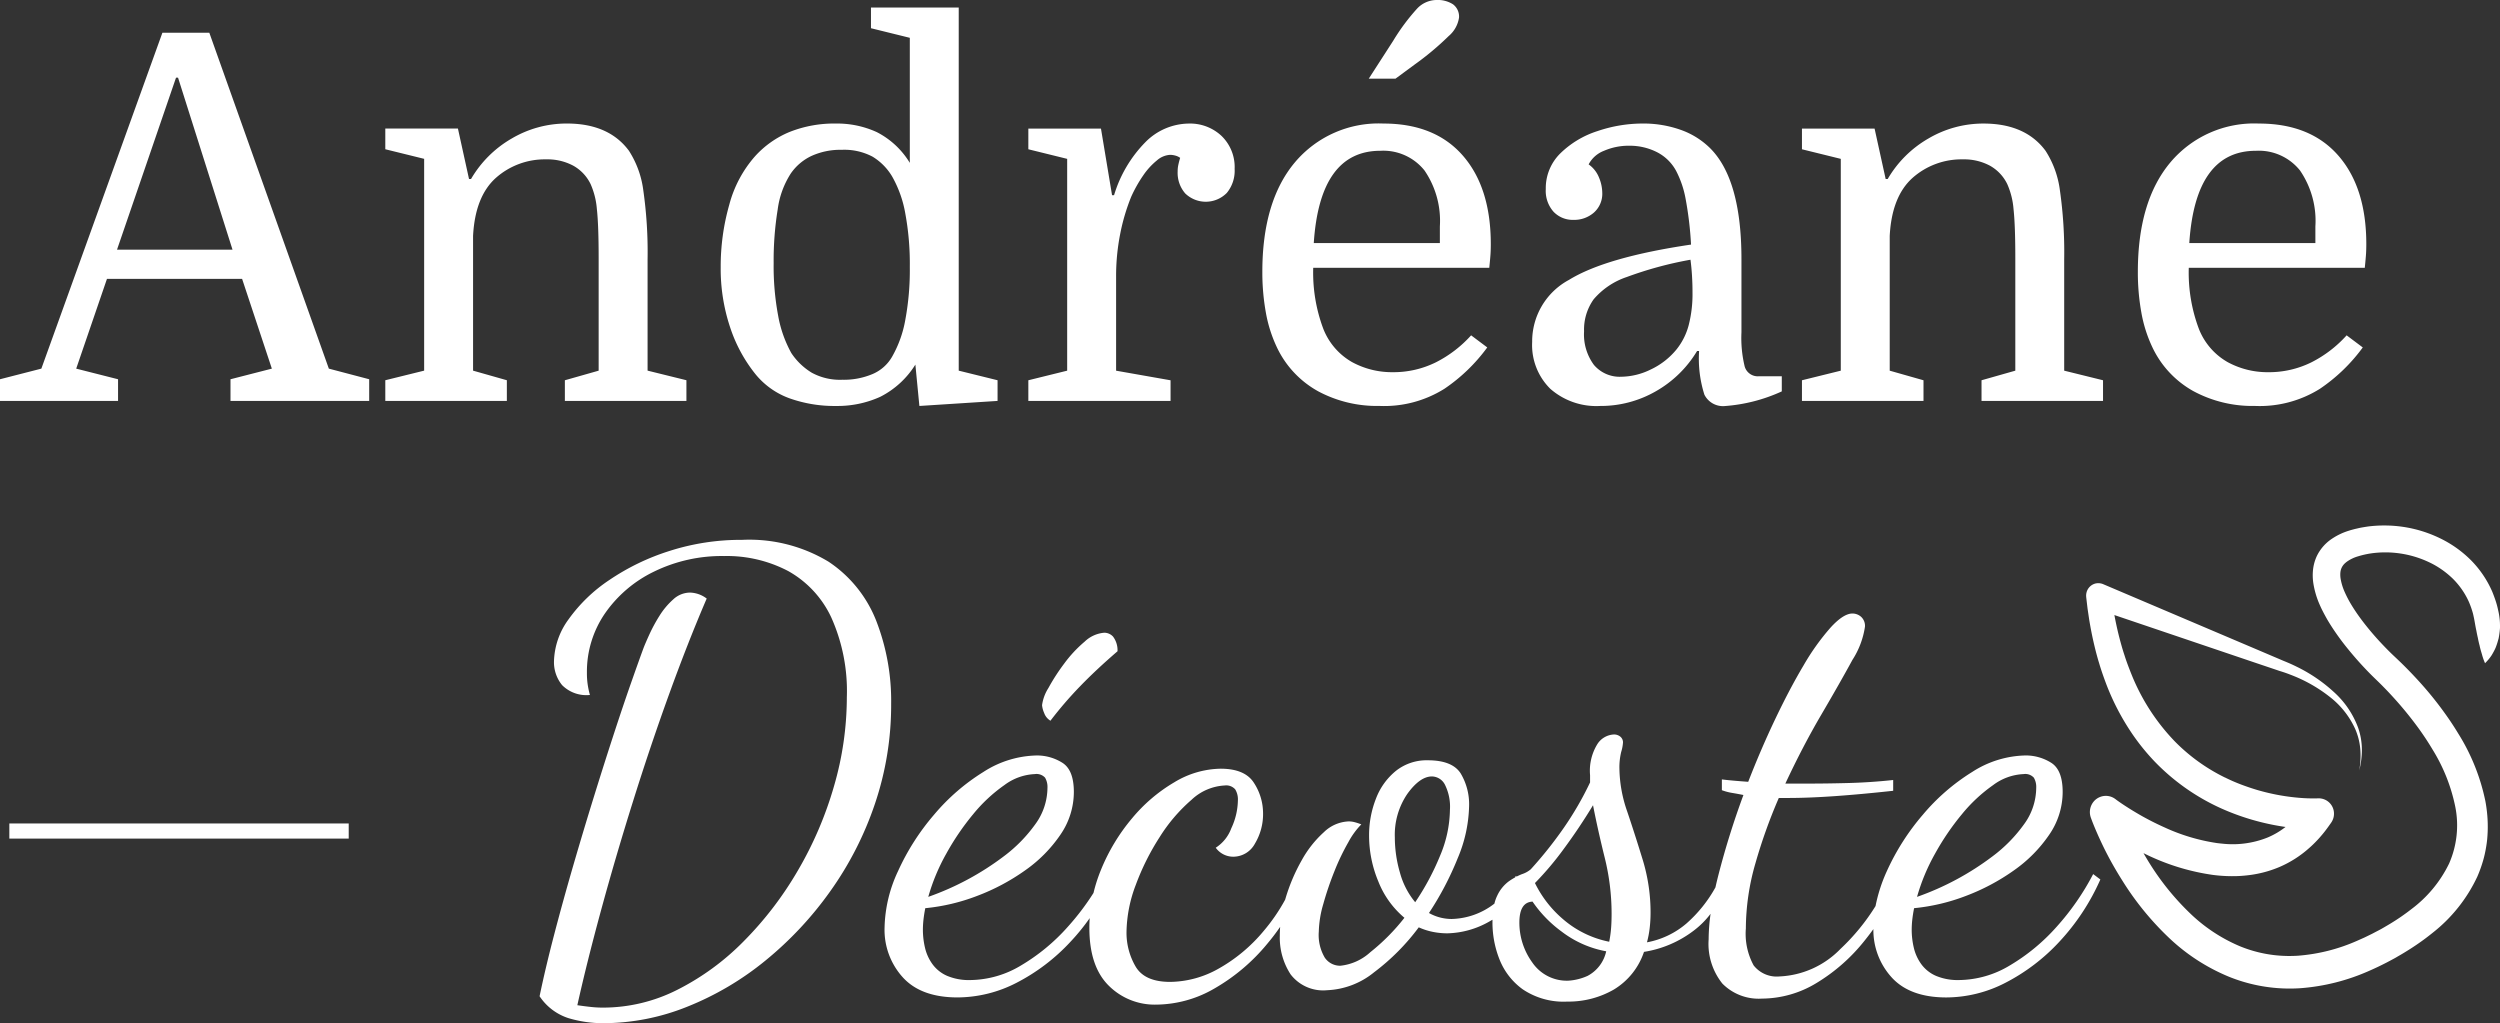
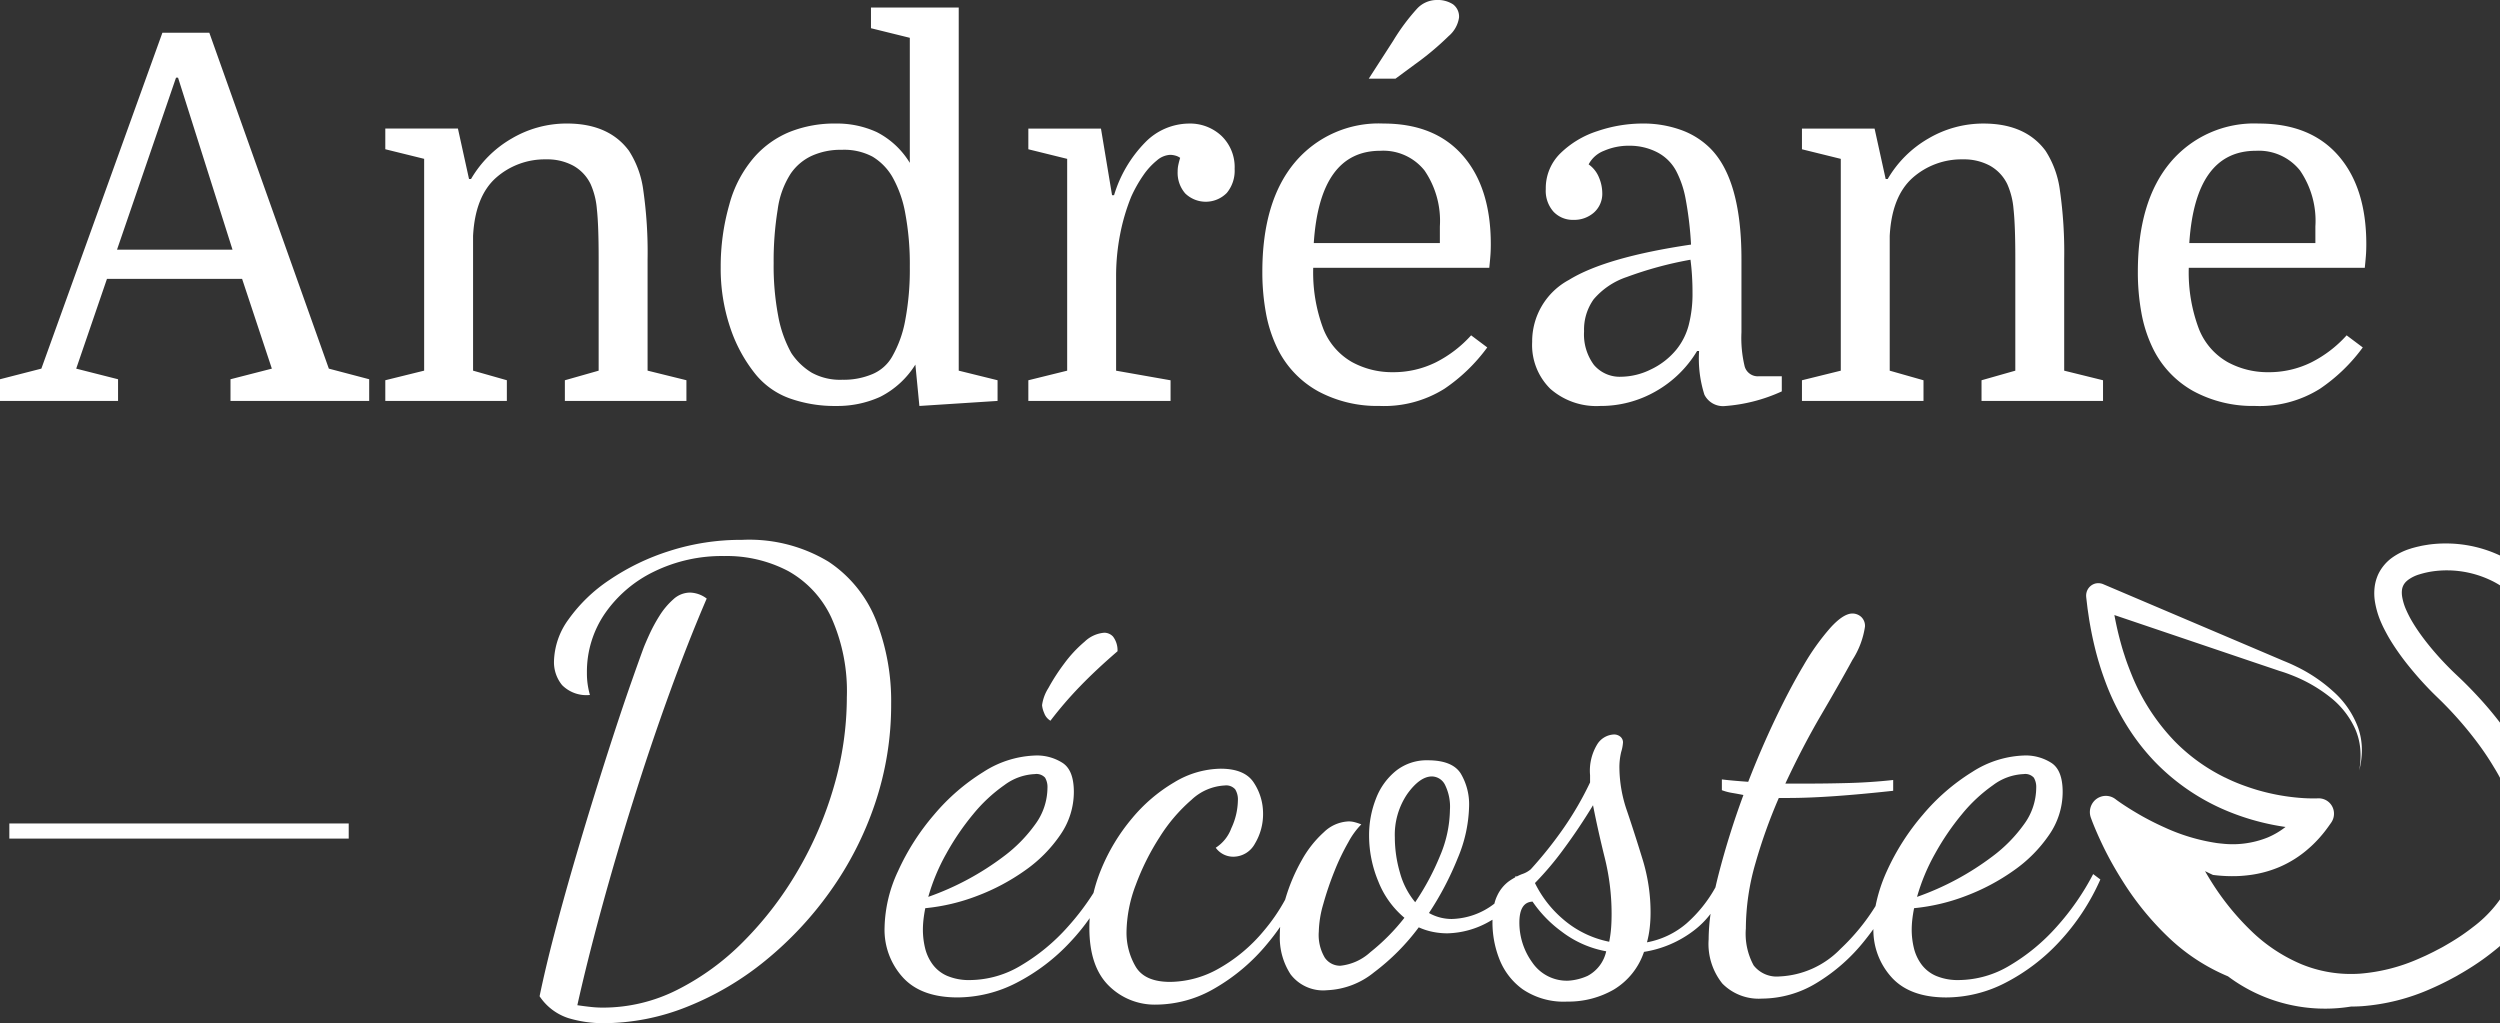
<svg xmlns="http://www.w3.org/2000/svg" width="259.002" height="106.003" viewBox="0 0 259.002 106.003">
  <rect x="0" y="0" width="259.002" height="106.003" fill="#333333" stroke="none" />
-   <path id="Color_Overlay" data-name="Color Overlay" d="M889.129,3806.036a5.684,5.684,0,0,1-2.979-2.265q.62-2.978,1.521-6.422t1.954-7.073q1.055-3.63,2.141-7.135t2.079-6.546q.993-3.04,1.8-5.335t1.241-3.475q.186-.5.621-1.458a16.492,16.492,0,0,1,1.055-1.955,7.716,7.716,0,0,1,1.427-1.706,2.577,2.577,0,0,1,1.737-.714,2.979,2.979,0,0,1,1.738.62q-1.924,4.468-3.879,9.865t-3.753,11.137q-1.8,5.739-3.288,11.2t-2.482,9.927q.868.125,1.458.186a11.4,11.4,0,0,0,1.21.062,17.051,17.051,0,0,0,7.663-1.831,26.2,26.2,0,0,0,6.887-5.025,36.186,36.186,0,0,0,5.615-7.322,38.156,38.156,0,0,0,3.753-8.749,33.088,33.088,0,0,0,1.334-9.213,18.651,18.651,0,0,0-1.613-8.283,10.652,10.652,0,0,0-4.468-4.808,13.679,13.679,0,0,0-6.639-1.552,16.008,16.008,0,0,0-7.259,1.614,13.1,13.1,0,0,0-5.087,4.343,10.652,10.652,0,0,0-1.862,6.143,8.016,8.016,0,0,0,.094,1.3,9,9,0,0,0,.217.993,3.538,3.538,0,0,1-2.885-1.024,3.743,3.743,0,0,1-.838-2.45,7.673,7.673,0,0,1,1.52-4.375,16.222,16.222,0,0,1,4.22-4.064,23.9,23.9,0,0,1,6.235-3.009,24.17,24.17,0,0,1,7.507-1.147,15.867,15.867,0,0,1,8.966,2.264,13.064,13.064,0,0,1,4.933,6.111,22.892,22.892,0,0,1,1.55,8.625,31.9,31.9,0,0,1-1.675,10.331,34.659,34.659,0,0,1-4.623,9.059,36.58,36.58,0,0,1-6.732,7.2,30.8,30.8,0,0,1-8.1,4.778,23.379,23.379,0,0,1-8.655,1.706A12.53,12.53,0,0,1,889.129,3806.036Zm55.965-3.382q-1.985-1.985-1.985-5.957,0-.511.033-1.017a21.652,21.652,0,0,1-1.987,2.444,20.235,20.235,0,0,1-5.584,4.25,13.421,13.421,0,0,1-6.112,1.52q-3.785,0-5.677-2.079a7.32,7.32,0,0,1-1.892-5.119,14.383,14.383,0,0,1,1.4-5.894,24.4,24.4,0,0,1,3.723-5.832,21.392,21.392,0,0,1,5.119-4.436,10.541,10.541,0,0,1,5.523-1.707,4.937,4.937,0,0,1,2.637.745q1.209.743,1.209,3.04a7.815,7.815,0,0,1-1.4,4.437,14.413,14.413,0,0,1-3.661,3.691,21.887,21.887,0,0,1-4.964,2.638,20.427,20.427,0,0,1-5.367,1.271q-.123.621-.186,1.179a9.642,9.642,0,0,0-.061,1.055,8.145,8.145,0,0,0,.217,1.862,4.716,4.716,0,0,0,.776,1.705,3.7,3.7,0,0,0,1.52,1.21,5.8,5.8,0,0,0,2.388.435,10.375,10.375,0,0,0,5.274-1.52,20.282,20.282,0,0,0,4.84-4,26.132,26.132,0,0,0,2.66-3.506,16.374,16.374,0,0,1,.783-2.418,19.942,19.942,0,0,1,3.2-5.3,16.654,16.654,0,0,1,4.4-3.753,9.508,9.508,0,0,1,4.778-1.4q2.545,0,3.474,1.489a5.769,5.769,0,0,1,.931,3.1,5.933,5.933,0,0,1-.838,3.164,2.556,2.556,0,0,1-2.265,1.365,2.233,2.233,0,0,1-1.8-.931,4.045,4.045,0,0,0,1.613-2.016,7.046,7.046,0,0,0,.683-2.885,2,2,0,0,0-.28-1.148,1.239,1.239,0,0,0-1.085-.4,5.419,5.419,0,0,0-3.444,1.488,17.092,17.092,0,0,0-3.288,3.847,25.292,25.292,0,0,0-2.482,4.964,14.2,14.2,0,0,0-.961,4.9,6.948,6.948,0,0,0,.93,3.537q.93,1.614,3.6,1.613a10.4,10.4,0,0,0,4.994-1.364,16.677,16.677,0,0,0,4.684-3.909,19.077,19.077,0,0,0,2.228-3.245q.033-.115.068-.23a18.771,18.771,0,0,1,1.645-3.847,11.192,11.192,0,0,1,2.3-2.916,3.9,3.9,0,0,1,2.575-1.117,2.479,2.479,0,0,1,.652.093,6.206,6.206,0,0,1,.651.217,7.9,7.9,0,0,0-1.335,1.83,23.322,23.322,0,0,0-1.458,3.041,32.45,32.45,0,0,0-1.147,3.381,10.952,10.952,0,0,0-.465,2.854,4.6,4.6,0,0,0,.62,2.7,1.919,1.919,0,0,0,1.614.838,5.43,5.43,0,0,0,3.1-1.4,21.351,21.351,0,0,0,3.537-3.568,9.389,9.389,0,0,1-2.7-3.753,12.327,12.327,0,0,1-.962-4.747,10.334,10.334,0,0,1,.714-3.846,6.79,6.79,0,0,1,2.079-2.885,5.116,5.116,0,0,1,3.288-1.086q2.544,0,3.412,1.365a6.241,6.241,0,0,1,.868,3.412,14.593,14.593,0,0,1-1.179,5.367,31.633,31.633,0,0,1-2.978,5.677,4.781,4.781,0,0,0,2.358.62,7.5,7.5,0,0,0,4.422-1.591,3.925,3.925,0,0,1,.294-.829,3.866,3.866,0,0,1,1.209-1.489q.328-.228.644-.4.036-.077.07-.154l.085.07a5.305,5.305,0,0,1,.567-.257,2.653,2.653,0,0,0,.9-.5,41.892,41.892,0,0,0,3.412-4.282,33.309,33.309,0,0,0,2.73-4.716v-.744a5.26,5.26,0,0,1,.776-3.258,2.156,2.156,0,0,1,1.644-.962,1.011,1.011,0,0,1,.744.249.772.772,0,0,1,.248.559,4.3,4.3,0,0,1-.186.992,6.742,6.742,0,0,0-.186,1.737,13.953,13.953,0,0,0,.806,4.437q.807,2.389,1.614,5.026a18.663,18.663,0,0,1,.806,5.491,13.269,13.269,0,0,1-.093,1.582,10.1,10.1,0,0,1-.279,1.458,8.73,8.73,0,0,0,4.094-1.955,14.009,14.009,0,0,0,3-3.738q.147-.656.325-1.349a84.638,84.638,0,0,1,2.575-8.222q-.62-.123-1.179-.217a5.643,5.643,0,0,1-1.055-.28v-1.117q.5.063,1.179.124t1.551.124q1.3-3.35,2.791-6.484t2.947-5.584a24.149,24.149,0,0,1,2.792-3.909q1.334-1.458,2.265-1.458a1.356,1.356,0,0,1,.9.341,1.265,1.265,0,0,1,.4,1.024,8.691,8.691,0,0,1-1.3,3.443q-1.3,2.389-3.227,5.677t-3.722,7.135h2.3q2.046,0,4.311-.062t4.561-.31v1.117q-3.412.372-6.111.559t-4.809.186h-.93a54.759,54.759,0,0,0-2.42,6.763,24.554,24.554,0,0,0-.993,6.763,6.845,6.845,0,0,0,.806,3.817,3.034,3.034,0,0,0,2.668,1.147,9.368,9.368,0,0,0,6.329-2.854,21.913,21.913,0,0,0,3.633-4.439,16.283,16.283,0,0,1,1.175-3.627,24.407,24.407,0,0,1,3.723-5.832,21.394,21.394,0,0,1,5.119-4.436,10.538,10.538,0,0,1,5.522-1.707,4.938,4.938,0,0,1,2.638.745q1.209.743,1.209,3.04a7.815,7.815,0,0,1-1.4,4.437,14.429,14.429,0,0,1-3.661,3.691,21.9,21.9,0,0,1-4.964,2.638,20.428,20.428,0,0,1-5.367,1.271c-.083.414-.144.806-.186,1.179a9.668,9.668,0,0,0-.062,1.055,8.143,8.143,0,0,0,.218,1.862,4.714,4.714,0,0,0,.776,1.705,3.7,3.7,0,0,0,1.52,1.21,5.8,5.8,0,0,0,2.388.435,10.375,10.375,0,0,0,5.274-1.52,20.281,20.281,0,0,0,4.84-4,26.25,26.25,0,0,0,3.784-5.459l.745.559a23.162,23.162,0,0,1-4.25,6.452,20.237,20.237,0,0,1-5.584,4.25,13.422,13.422,0,0,1-6.112,1.52q-3.785,0-5.677-2.079a7.291,7.291,0,0,1-1.892-5q-.434.6-.9,1.18a18.7,18.7,0,0,1-4.994,4.405,10.953,10.953,0,0,1-5.646,1.614,5.286,5.286,0,0,1-4.1-1.551,6.564,6.564,0,0,1-1.427-4.591,19.636,19.636,0,0,1,.2-2.643,8.978,8.978,0,0,1-1.748,1.744,11.416,11.416,0,0,1-5.15,2.2,7.232,7.232,0,0,1-3.133,3.909,9.411,9.411,0,0,1-4.808,1.241,7.567,7.567,0,0,1-4.623-1.272,6.975,6.975,0,0,1-2.42-3.134,10.331,10.331,0,0,1-.714-3.722q0-.181,0-.354-.17.1-.346.2a9.164,9.164,0,0,1-4.312,1.21,7.519,7.519,0,0,1-1.551-.156,6.72,6.72,0,0,1-1.427-.465,22.884,22.884,0,0,1-4.623,4.653,8.238,8.238,0,0,1-4.87,1.862,4.241,4.241,0,0,1-3.785-1.644,6.958,6.958,0,0,1-1.117-4q0-.456.035-.919-.625.91-1.338,1.756a19.954,19.954,0,0,1-5.46,4.623,12.161,12.161,0,0,1-6.019,1.676A6.735,6.735,0,0,1,945.094,3802.654Zm42.563-6.514a7.014,7.014,0,0,0,1.334,4.126,4.33,4.33,0,0,0,3.754,1.893,5.71,5.71,0,0,0,1.985-.5,3.787,3.787,0,0,0,1.923-2.544,10.759,10.759,0,0,1-4.622-2.047,12.744,12.744,0,0,1-3.009-3.1Q987.657,3794.03,987.657,3796.139Zm4.622-7.663a31.857,31.857,0,0,1-3.008,3.567,11.623,11.623,0,0,0,2.885,3.723,10.42,10.42,0,0,0,4.808,2.358,12.178,12.178,0,0,0,.186-1.3q.062-.682.062-1.613a24.079,24.079,0,0,0-.714-5.8q-.714-2.885-1.21-5.429Q993.863,3786.335,992.279,3788.477Zm-16.224-5.677a7.525,7.525,0,0,0-1.3,4.529,13.069,13.069,0,0,0,.527,3.63,8.161,8.161,0,0,0,1.582,3.071,26.255,26.255,0,0,0,2.575-4.809,12.592,12.592,0,0,0,1.024-4.746,5.1,5.1,0,0,0-.527-2.638A1.547,1.547,0,0,0,978.6,3781Q977.358,3781,976.055,3782.8Zm60.68-.9a16.08,16.08,0,0,0-3.226,3.009,26.357,26.357,0,0,0-2.792,4.1,20.469,20.469,0,0,0-1.861,4.467,28.84,28.84,0,0,0,7.849-4.22,15.131,15.131,0,0,0,3.226-3.288,6.449,6.449,0,0,0,1.272-3.784,1.9,1.9,0,0,0-.247-1.056,1.2,1.2,0,0,0-1.056-.372A5.665,5.665,0,0,0,1036.735,3781.9Zm-102.437,0a16.1,16.1,0,0,0-3.226,3.009,26.426,26.426,0,0,0-2.792,4.1,20.475,20.475,0,0,0-1.861,4.467,28.838,28.838,0,0,0,7.849-4.22,15.133,15.133,0,0,0,3.226-3.288,6.451,6.451,0,0,0,1.273-3.784,1.9,1.9,0,0,0-.248-1.056,1.2,1.2,0,0,0-1.055-.372A5.666,5.666,0,0,0,934.3,3781.9Zm126.775,19.811a20.226,20.226,0,0,1-6.269-4.139,30.044,30.044,0,0,1-4.638-5.717q-.718-1.13-1.352-2.3-.233-.434-.456-.874-.312-.622-.6-1.256c-.061-.132-.121-.265-.181-.4-.175-.4-.338-.777-.5-1.188-.071-.179-.141-.366-.212-.562a1.7,1.7,0,0,1,.5-1.882,1.655,1.655,0,0,1,.478-.276,1.633,1.633,0,0,1,1.542.214l.033.024.131.1c.315.229.691.481,1.045.707q.322.208.652.408c.2.12.4.24.6.356a28.569,28.569,0,0,0,2.614,1.337,20,20,0,0,0,5.462,1.639c.173.022.346.042.518.057a9.728,9.728,0,0,0,4.728-.63,8.069,8.069,0,0,0,1.863-1.095c-.411-.059-.823-.128-1.229-.207a24.812,24.812,0,0,1-4.5-1.321,22.3,22.3,0,0,1-7.816-5.235,22.579,22.579,0,0,1-2.5-3.126,25.1,25.1,0,0,1-2.5-4.84c-.278-.732-.538-1.468-.759-2.215q-.112-.363-.212-.729c-.141-.505-.265-1.015-.381-1.525-.173-.755-.315-1.514-.443-2.277l-.169-1.144-.135-1.146h0l-.007-.08a1.318,1.318,0,0,1,.032-.436,1.281,1.281,0,0,1,1.02-.961l.01,0c.029,0,.057-.009.087-.011l.062,0a1.267,1.267,0,0,1,.551.1l4.813,2.046,11.322,4.812,1.009.43,1.009.429.5.214.246.1.262.111c.349.148.688.309,1.025.477a16.1,16.1,0,0,1,3.7,2.542,9.335,9.335,0,0,1,2.526,3.713,7.011,7.011,0,0,1,.388,2.216c0,.047,0,.094,0,.14v.007a8.761,8.761,0,0,1-.274,2.06,8.636,8.636,0,0,0,.11-2.2,6.693,6.693,0,0,0-.53-2.1,8.816,8.816,0,0,0-2.643-3.329,15.3,15.3,0,0,0-3.689-2.142l-.138-.056c-.132-.053-.266-.1-.4-.156-.073-.027-.145-.054-.219-.08s-.157-.055-.235-.083l-.249-.081-.111-.035-.161-.049-.517-.176-2.077-.7-14.51-4.912.007.031c.062.324.126.649.195.97.081.377.167.753.261,1.126.011.043.022.086.033.129.166.647.345,1.292.556,1.92.163.518.35,1.025.546,1.527q.09.232.183.462a21.574,21.574,0,0,0,4.5,6.945,18.979,18.979,0,0,0,5.177,3.723l.006,0,.006,0q.8.4,1.641.718t1.676.568a22.242,22.242,0,0,0,2.283.541q.621.112,1.245.188.4.049.794.083c.34.029.679.05,1.014.06l.5.008c.156,0,.348,0,.449-.01h.016l.071,0h.024a1.582,1.582,0,0,1,1.568,1.5,1.625,1.625,0,0,1-.006.256,1.585,1.585,0,0,1-.131.493,1.706,1.706,0,0,1-.147.265c-.135.192-.27.384-.41.574-.206.281-.42.556-.653.821-.169.2-.343.389-.525.576q-.345.36-.725.689a11.286,11.286,0,0,1-3.033,1.932,11.631,11.631,0,0,1-2.314.712q-.567.113-1.137.17-.446.049-.89.066a15.5,15.5,0,0,1-2.481-.109l-.083-.01a23.176,23.176,0,0,1-6.375-1.863c-.279-.124-.548-.261-.823-.393.211.366.426.731.65,1.086a26.841,26.841,0,0,0,4.109,5.083,16.894,16.894,0,0,0,5.228,3.475,13.477,13.477,0,0,0,5.644,1q.2-.007.4-.02a18.671,18.671,0,0,0,6.118-1.553l.74-.33.733-.357.091-.046.019-.01.054-.028.189-.1.384-.2c.2-.1.378-.206.554-.308l.159-.093q.27-.156.538-.319a21.95,21.95,0,0,0,2.138-1.475,12.945,12.945,0,0,0,3.905-4.713,9.83,9.83,0,0,0,.649-5.893,18.107,18.107,0,0,0-2.354-5.932c-.42-.708-.875-1.4-1.358-2.075a37.674,37.674,0,0,0-2.623-3.24l-.159-.175q-.331-.363-.672-.717-.158-.163-.318-.326c-.4-.41-.776-.759-1.23-1.21a35.251,35.251,0,0,1-2.431-2.707,25.908,25.908,0,0,1-1.812-2.514q-.162-.259-.318-.526c-.163-.29-.325-.585-.479-.889l-.006-.012,0,0c-.1-.193-.19-.39-.279-.591a8.916,8.916,0,0,1-.674-2.29,5.541,5.541,0,0,1-.026-1.349,4.524,4.524,0,0,1,.252-1.084c.043-.118.091-.233.144-.346a4.529,4.529,0,0,1,1.39-1.667,6.631,6.631,0,0,1,1.955-.963c.164-.057.325-.094.486-.14l.156-.04.106-.023.118-.027.093-.021c.133-.033.3-.064.474-.094.16-.027.328-.052.486-.078a13.22,13.22,0,0,1,1.578-.109h.281a13.178,13.178,0,0,1,5.636,1.323,11.746,11.746,0,0,1,3.183,2.25c.014.014.029.03.044.044a10.679,10.679,0,0,1,2.188,3.244c.118.29.228.584.328.881v0a8.472,8.472,0,0,1,.277,1.02c.01.036.017.073.026.111a7.034,7.034,0,0,1,.163,1.2c0,.091.007.181.008.272v.093h0q0,.142-.009.284a8.523,8.523,0,0,1-.135.971c-.038.143-.078.288-.122.429-.052.169-.108.335-.173.5s-.151.329-.237.488c-.07.129-.143.256-.221.38a4.945,4.945,0,0,1-.654.777,6.461,6.461,0,0,1-.327-.942c-.019-.061-.037-.122-.055-.184-.07-.234-.134-.463-.178-.685-.075-.281-.138-.553-.186-.82-.064-.265-.113-.526-.161-.781-.115-.51-.174-1.013-.29-1.5-.017-.082-.036-.163-.056-.243a9.032,9.032,0,0,0-.411-1.178,7.994,7.994,0,0,0-1.683-2.432,9.229,9.229,0,0,0-1.744-1.325q-.355-.208-.732-.383a10.589,10.589,0,0,0-5.958-.908,9.181,9.181,0,0,0-1.377.31,3.838,3.838,0,0,0-1.2.587c-.039.031-.077.062-.111.094a1.475,1.475,0,0,0-.438.627c-.01.025-.017.051-.025.076a1.55,1.55,0,0,0-.056.307,2.561,2.561,0,0,0,.028.639,5.636,5.636,0,0,0,.422,1.371,11.427,11.427,0,0,0,.683,1.309q.224.371.471.736c.359.533.752,1.056,1.165,1.568q.135.168.272.333c.393.471.8.934,1.226,1.385.337.359.682.711,1.031,1.051.265.255.581.548.891.847.126.121.252.245.373.365q.257.255.51.515c.141.145.283.291.422.439.108.114.215.227.321.342a36.833,36.833,0,0,1,3.567,4.466q.436.648.843,1.32a21.277,21.277,0,0,1,2.8,6.992c.022.12.042.241.062.361.016.1.032.208.046.313a14.074,14.074,0,0,1,.077,3.274,13.355,13.355,0,0,1-.26,1.573q-.046.2-.1.406c-.021.076-.042.153-.064.228a13.664,13.664,0,0,1-.6,1.665,16.046,16.046,0,0,1-4.687,5.862l-.137.109c-.649.517-1.312.988-1.995,1.429-.351.227-.707.446-1.069.66l-.206.119c-.116.067-.23.134-.342.2-.084.048-.166.094-.245.135l-.382.205-.19.1-.118.063-.1.05q-.812.42-1.656.789a21.49,21.49,0,0,1-7.209,1.833q-.556.036-1.116.036A16.765,16.765,0,0,1,1061.073,3801.711Zm-229.856-14.269v-1.569h35.159v1.569Zm107.207-13.019a2.609,2.609,0,0,1-.217-.806,4.418,4.418,0,0,1,.652-1.768,20.942,20.942,0,0,1,1.644-2.544,13.121,13.121,0,0,1,2.109-2.264,3.333,3.333,0,0,1,2.048-.931,1.246,1.246,0,0,1,.9.4,2.352,2.352,0,0,1,.465,1.521q-2.233,1.923-3.908,3.66a39.739,39.739,0,0,0-3.041,3.537A1.519,1.519,0,0,1,938.424,3774.423Zm119.055-33.344a10.149,10.149,0,0,1-4.232-4.52,14.1,14.1,0,0,1-1.149-3.605,23.38,23.38,0,0,1-.366-4.232q0-7.315,3.37-11.338a11.33,11.33,0,0,1,9.169-4.024q5.329,0,8.229,3.318t2.9,9.17q0,.522-.026.967t-.131,1.489h-18.235a16.54,16.54,0,0,0,1.045,6.322,6.831,6.831,0,0,0,2.979,3.449,8.655,8.655,0,0,0,4.179,1.045,9.9,9.9,0,0,0,4.493-1.019,12.484,12.484,0,0,0,3.658-2.8l1.672,1.254a17.924,17.924,0,0,1-4.441,4.285,11.756,11.756,0,0,1-6.74,1.776A12.9,12.9,0,0,1,1057.479,3741.079Zm-.417-15.335h13.062v-1.724a9.23,9.23,0,0,0-1.594-5.8,5.46,5.46,0,0,0-4.572-2.038Q1057.689,3716.183,1057.061,3725.745Zm-50.237,15.7a12.3,12.3,0,0,1-.548-4.52h-.209a11.728,11.728,0,0,1-4.285,4.179,11.438,11.438,0,0,1-5.747,1.515,7.231,7.231,0,0,1-5.172-1.776,6.364,6.364,0,0,1-1.881-4.86,7.228,7.228,0,0,1,3.814-6.426q3.815-2.352,12.645-3.657a36.363,36.363,0,0,0-.575-4.807,10.208,10.208,0,0,0-.94-2.769,4.637,4.637,0,0,0-2.038-2.011,6.219,6.219,0,0,0-2.822-.654,6.422,6.422,0,0,0-2.639.523,3,3,0,0,0-1.594,1.41,3.044,3.044,0,0,1,1.071,1.358,4.186,4.186,0,0,1,.34,1.568,2.609,2.609,0,0,1-.862,2.064,3.1,3.1,0,0,1-2.117.758,2.75,2.75,0,0,1-2.063-.836,3.243,3.243,0,0,1-.81-2.352,5.048,5.048,0,0,1,1.515-3.709,9.732,9.732,0,0,1,3.84-2.3,14.564,14.564,0,0,1,4.676-.784,11.5,11.5,0,0,1,3.945.653,8.208,8.208,0,0,1,3.056,1.907q3.24,3.24,3.24,11.5v7.576a12.535,12.535,0,0,0,.34,3.553,1.413,1.413,0,0,0,1.488.993h2.351v1.568a17.106,17.106,0,0,1-5.851,1.515A2.154,2.154,0,0,1,1006.824,3741.445Zm-8.072-12.175a7.728,7.728,0,0,0-3.4,2.3,5.394,5.394,0,0,0-.993,3.317,5.3,5.3,0,0,0,1.019,3.476,3.5,3.5,0,0,0,2.847,1.228,7.112,7.112,0,0,0,3.057-.758,7.614,7.614,0,0,0,2.69-2.116,6.777,6.777,0,0,0,1.229-2.482,12.913,12.913,0,0,0,.392-3.37q0-.888-.053-1.75t-.157-1.646A38.59,38.59,0,0,0,998.751,3729.271Zm-31.977,11.809a10.15,10.15,0,0,1-4.232-4.52,14.1,14.1,0,0,1-1.149-3.605,23.368,23.368,0,0,1-.366-4.232q0-7.315,3.37-11.338a11.33,11.33,0,0,1,9.169-4.024q5.331,0,8.229,3.318t2.9,9.17q0,.522-.026.967t-.131,1.489H966.3a16.54,16.54,0,0,0,1.045,6.322,6.83,6.83,0,0,0,2.979,3.449,8.655,8.655,0,0,0,4.18,1.045A9.9,9.9,0,0,0,979,3738.1a12.484,12.484,0,0,0,3.658-2.8l1.672,1.254a17.925,17.925,0,0,1-4.441,4.285,11.756,11.756,0,0,1-6.74,1.776A12.9,12.9,0,0,1,966.775,3741.079Zm-.417-15.335H979.42v-1.724a9.231,9.231,0,0,0-1.593-5.8,5.46,5.46,0,0,0-4.572-2.038Q966.985,3716.183,966.357,3725.745Zm-41.277,12.591a9.155,9.155,0,0,1-3.658,3.345,10.727,10.727,0,0,1-4.545.94,13.9,13.9,0,0,1-4.806-.783,8.094,8.094,0,0,1-3.554-2.509,15.441,15.441,0,0,1-2.638-4.885,19.14,19.14,0,0,1-.967-6.192,23.317,23.317,0,0,1,.888-6.479,12.328,12.328,0,0,1,2.665-5.016,9.9,9.9,0,0,1,3.605-2.533,12.51,12.51,0,0,1,4.806-.863,9.837,9.837,0,0,1,4.206.888,8.534,8.534,0,0,1,3.422,3.187v-12.957l-4.023-.993v-2.143h9.091v37.619l4.024.994v2.142l-8.1.522Zm-10.737-21.63a5.383,5.383,0,0,0-2.169,1.829,9.038,9.038,0,0,0-1.358,3.735,33.074,33.074,0,0,0-.418,5.565,27.764,27.764,0,0,0,.471,5.459,12.489,12.489,0,0,0,1.358,3.841,6.7,6.7,0,0,0,2.116,2.038,6.1,6.1,0,0,0,3.161.732,7.636,7.636,0,0,0,3.16-.6,4.235,4.235,0,0,0,2.012-1.8,11.832,11.832,0,0,0,1.358-3.788,28.173,28.173,0,0,0,.47-5.512,28.57,28.57,0,0,0-.47-5.538,11.842,11.842,0,0,0-1.358-3.815,5.921,5.921,0,0,0-2.038-2.063,6.267,6.267,0,0,0-3.187-.706A7.22,7.22,0,0,0,914.344,3716.705Zm121.191,25.393v-2.142l3.5-.994v-11.651q0-3.4-.182-5.068a7.91,7.91,0,0,0-.653-2.613,4.351,4.351,0,0,0-1.8-1.907,5.667,5.667,0,0,0-2.8-.652,7.638,7.638,0,0,0-5.225,1.933q-2.142,1.933-2.351,6.009v13.95l3.5.994v2.142h-12.592v-2.142l4.023-.994v-21.944l-4.023-.993v-2.143h7.524l1.149,5.225h.209a11.53,11.53,0,0,1,4.232-4.205,11.187,11.187,0,0,1,5.695-1.542q4.338,0,6.427,2.822a9.878,9.878,0,0,1,1.488,4.1,45.031,45.031,0,0,1,.444,7.133v11.546l4.023.994v2.142Zm-98.751,0v-2.142l4.023-.994v-21.944l-4.023-.993v-2.143h7.524l1.149,6.9h.209a13.258,13.258,0,0,1,3.24-5.486,6.4,6.4,0,0,1,4.493-1.934,4.761,4.761,0,0,1,3.4,1.28,4.482,4.482,0,0,1,1.358,3.423,3.607,3.607,0,0,1-.809,2.481,3.059,3.059,0,0,1-4.311.053,3.246,3.246,0,0,1-.783-2.273,3.313,3.313,0,0,1,.052-.6,8.058,8.058,0,0,1,.208-.81,1.469,1.469,0,0,0-.5-.235,2.118,2.118,0,0,0-.548-.078,2.262,2.262,0,0,0-1.358.575,7.211,7.211,0,0,0-1.411,1.541,14.025,14.025,0,0,0-1.254,2.221,20.838,20.838,0,0,0-1.149,3.892,22.446,22.446,0,0,0-.417,4.363v9.77l5.642.994v2.142Zm-48.016,0v-2.142l3.5-.994v-11.651q0-3.4-.182-5.068a7.911,7.911,0,0,0-.653-2.613,4.34,4.34,0,0,0-1.8-1.907,5.667,5.667,0,0,0-2.8-.652A7.639,7.639,0,0,0,881.61,3719q-2.142,1.933-2.351,6.009v13.95l3.5.994v2.142H870.167v-2.142l4.024-.994v-21.944l-4.024-.993v-2.143h7.524l1.149,5.225h.209a11.536,11.536,0,0,1,4.232-4.205,11.19,11.19,0,0,1,5.7-1.542q4.336,0,6.426,2.822a9.878,9.878,0,0,1,1.488,4.1,45.031,45.031,0,0,1,.444,7.133v11.546l4.024.994v2.142Zm-34.641,0v-2.247l4.285-1.1-3.083-9.3h-14l-3.187,9.3,4.336,1.1v2.247H830.249v-2.247l4.285-1.1,12.54-34.8h4.86l12.383,34.8,4.18,1.1v2.247Zm-11.756-15.675h11.964l-5.642-17.817h-.209Zm129.681-17.712,2.56-3.971a21.381,21.381,0,0,1,2.429-3.265,2.8,2.8,0,0,1,2.012-.914,2.939,2.939,0,0,1,1.724.444,1.578,1.578,0,0,1,.627,1.384,3.106,3.106,0,0,1-1.071,1.907,29.553,29.553,0,0,1-3.527,2.952l-1.985,1.464Z" transform="translate(-830.249 -3700.56)" fill="#fff" />
+   <path id="Color_Overlay" data-name="Color Overlay" d="M889.129,3806.036a5.684,5.684,0,0,1-2.979-2.265q.62-2.978,1.521-6.422t1.954-7.073q1.055-3.63,2.141-7.135t2.079-6.546q.993-3.04,1.8-5.335t1.241-3.475q.186-.5.621-1.458a16.492,16.492,0,0,1,1.055-1.955,7.716,7.716,0,0,1,1.427-1.706,2.577,2.577,0,0,1,1.737-.714,2.979,2.979,0,0,1,1.738.62q-1.924,4.468-3.879,9.865t-3.753,11.137q-1.8,5.739-3.288,11.2t-2.482,9.927q.868.125,1.458.186a11.4,11.4,0,0,0,1.21.062,17.051,17.051,0,0,0,7.663-1.831,26.2,26.2,0,0,0,6.887-5.025,36.186,36.186,0,0,0,5.615-7.322,38.156,38.156,0,0,0,3.753-8.749,33.088,33.088,0,0,0,1.334-9.213,18.651,18.651,0,0,0-1.613-8.283,10.652,10.652,0,0,0-4.468-4.808,13.679,13.679,0,0,0-6.639-1.552,16.008,16.008,0,0,0-7.259,1.614,13.1,13.1,0,0,0-5.087,4.343,10.652,10.652,0,0,0-1.862,6.143,8.016,8.016,0,0,0,.094,1.3,9,9,0,0,0,.217.993,3.538,3.538,0,0,1-2.885-1.024,3.743,3.743,0,0,1-.838-2.45,7.673,7.673,0,0,1,1.52-4.375,16.222,16.222,0,0,1,4.22-4.064,23.9,23.9,0,0,1,6.235-3.009,24.17,24.17,0,0,1,7.507-1.147,15.867,15.867,0,0,1,8.966,2.264,13.064,13.064,0,0,1,4.933,6.111,22.892,22.892,0,0,1,1.55,8.625,31.9,31.9,0,0,1-1.675,10.331,34.659,34.659,0,0,1-4.623,9.059,36.58,36.58,0,0,1-6.732,7.2,30.8,30.8,0,0,1-8.1,4.778,23.379,23.379,0,0,1-8.655,1.706A12.53,12.53,0,0,1,889.129,3806.036Zm55.965-3.382q-1.985-1.985-1.985-5.957,0-.511.033-1.017a21.652,21.652,0,0,1-1.987,2.444,20.235,20.235,0,0,1-5.584,4.25,13.421,13.421,0,0,1-6.112,1.52q-3.785,0-5.677-2.079a7.32,7.32,0,0,1-1.892-5.119,14.383,14.383,0,0,1,1.4-5.894,24.4,24.4,0,0,1,3.723-5.832,21.392,21.392,0,0,1,5.119-4.436,10.541,10.541,0,0,1,5.523-1.707,4.937,4.937,0,0,1,2.637.745q1.209.743,1.209,3.04a7.815,7.815,0,0,1-1.4,4.437,14.413,14.413,0,0,1-3.661,3.691,21.887,21.887,0,0,1-4.964,2.638,20.427,20.427,0,0,1-5.367,1.271q-.123.621-.186,1.179a9.642,9.642,0,0,0-.061,1.055,8.145,8.145,0,0,0,.217,1.862,4.716,4.716,0,0,0,.776,1.705,3.7,3.7,0,0,0,1.52,1.21,5.8,5.8,0,0,0,2.388.435,10.375,10.375,0,0,0,5.274-1.52,20.282,20.282,0,0,0,4.84-4,26.132,26.132,0,0,0,2.66-3.506,16.374,16.374,0,0,1,.783-2.418,19.942,19.942,0,0,1,3.2-5.3,16.654,16.654,0,0,1,4.4-3.753,9.508,9.508,0,0,1,4.778-1.4q2.545,0,3.474,1.489a5.769,5.769,0,0,1,.931,3.1,5.933,5.933,0,0,1-.838,3.164,2.556,2.556,0,0,1-2.265,1.365,2.233,2.233,0,0,1-1.8-.931,4.045,4.045,0,0,0,1.613-2.016,7.046,7.046,0,0,0,.683-2.885,2,2,0,0,0-.28-1.148,1.239,1.239,0,0,0-1.085-.4,5.419,5.419,0,0,0-3.444,1.488,17.092,17.092,0,0,0-3.288,3.847,25.292,25.292,0,0,0-2.482,4.964,14.2,14.2,0,0,0-.961,4.9,6.948,6.948,0,0,0,.93,3.537q.93,1.614,3.6,1.613a10.4,10.4,0,0,0,4.994-1.364,16.677,16.677,0,0,0,4.684-3.909,19.077,19.077,0,0,0,2.228-3.245q.033-.115.068-.23a18.771,18.771,0,0,1,1.645-3.847,11.192,11.192,0,0,1,2.3-2.916,3.9,3.9,0,0,1,2.575-1.117,2.479,2.479,0,0,1,.652.093,6.206,6.206,0,0,1,.651.217,7.9,7.9,0,0,0-1.335,1.83,23.322,23.322,0,0,0-1.458,3.041,32.45,32.45,0,0,0-1.147,3.381,10.952,10.952,0,0,0-.465,2.854,4.6,4.6,0,0,0,.62,2.7,1.919,1.919,0,0,0,1.614.838,5.43,5.43,0,0,0,3.1-1.4,21.351,21.351,0,0,0,3.537-3.568,9.389,9.389,0,0,1-2.7-3.753,12.327,12.327,0,0,1-.962-4.747,10.334,10.334,0,0,1,.714-3.846,6.79,6.79,0,0,1,2.079-2.885,5.116,5.116,0,0,1,3.288-1.086q2.544,0,3.412,1.365a6.241,6.241,0,0,1,.868,3.412,14.593,14.593,0,0,1-1.179,5.367,31.633,31.633,0,0,1-2.978,5.677,4.781,4.781,0,0,0,2.358.62,7.5,7.5,0,0,0,4.422-1.591,3.925,3.925,0,0,1,.294-.829,3.866,3.866,0,0,1,1.209-1.489q.328-.228.644-.4.036-.077.07-.154l.085.07a5.305,5.305,0,0,1,.567-.257,2.653,2.653,0,0,0,.9-.5,41.892,41.892,0,0,0,3.412-4.282,33.309,33.309,0,0,0,2.73-4.716v-.744a5.26,5.26,0,0,1,.776-3.258,2.156,2.156,0,0,1,1.644-.962,1.011,1.011,0,0,1,.744.249.772.772,0,0,1,.248.559,4.3,4.3,0,0,1-.186.992,6.742,6.742,0,0,0-.186,1.737,13.953,13.953,0,0,0,.806,4.437q.807,2.389,1.614,5.026a18.663,18.663,0,0,1,.806,5.491,13.269,13.269,0,0,1-.093,1.582,10.1,10.1,0,0,1-.279,1.458,8.73,8.73,0,0,0,4.094-1.955,14.009,14.009,0,0,0,3-3.738q.147-.656.325-1.349a84.638,84.638,0,0,1,2.575-8.222q-.62-.123-1.179-.217a5.643,5.643,0,0,1-1.055-.28v-1.117q.5.063,1.179.124t1.551.124q1.3-3.35,2.791-6.484t2.947-5.584a24.149,24.149,0,0,1,2.792-3.909q1.334-1.458,2.265-1.458a1.356,1.356,0,0,1,.9.341,1.265,1.265,0,0,1,.4,1.024,8.691,8.691,0,0,1-1.3,3.443q-1.3,2.389-3.227,5.677t-3.722,7.135h2.3q2.046,0,4.311-.062t4.561-.31v1.117q-3.412.372-6.111.559t-4.809.186h-.93a54.759,54.759,0,0,0-2.42,6.763,24.554,24.554,0,0,0-.993,6.763,6.845,6.845,0,0,0,.806,3.817,3.034,3.034,0,0,0,2.668,1.147,9.368,9.368,0,0,0,6.329-2.854,21.913,21.913,0,0,0,3.633-4.439,16.283,16.283,0,0,1,1.175-3.627,24.407,24.407,0,0,1,3.723-5.832,21.394,21.394,0,0,1,5.119-4.436,10.538,10.538,0,0,1,5.522-1.707,4.938,4.938,0,0,1,2.638.745q1.209.743,1.209,3.04a7.815,7.815,0,0,1-1.4,4.437,14.429,14.429,0,0,1-3.661,3.691,21.9,21.9,0,0,1-4.964,2.638,20.428,20.428,0,0,1-5.367,1.271c-.083.414-.144.806-.186,1.179a9.668,9.668,0,0,0-.062,1.055,8.143,8.143,0,0,0,.218,1.862,4.714,4.714,0,0,0,.776,1.705,3.7,3.7,0,0,0,1.52,1.21,5.8,5.8,0,0,0,2.388.435,10.375,10.375,0,0,0,5.274-1.52,20.281,20.281,0,0,0,4.84-4,26.25,26.25,0,0,0,3.784-5.459l.745.559a23.162,23.162,0,0,1-4.25,6.452,20.237,20.237,0,0,1-5.584,4.25,13.422,13.422,0,0,1-6.112,1.52q-3.785,0-5.677-2.079a7.291,7.291,0,0,1-1.892-5q-.434.6-.9,1.18a18.7,18.7,0,0,1-4.994,4.405,10.953,10.953,0,0,1-5.646,1.614,5.286,5.286,0,0,1-4.1-1.551,6.564,6.564,0,0,1-1.427-4.591,19.636,19.636,0,0,1,.2-2.643,8.978,8.978,0,0,1-1.748,1.744,11.416,11.416,0,0,1-5.15,2.2,7.232,7.232,0,0,1-3.133,3.909,9.411,9.411,0,0,1-4.808,1.241,7.567,7.567,0,0,1-4.623-1.272,6.975,6.975,0,0,1-2.42-3.134,10.331,10.331,0,0,1-.714-3.722q0-.181,0-.354-.17.1-.346.2a9.164,9.164,0,0,1-4.312,1.21,7.519,7.519,0,0,1-1.551-.156,6.72,6.72,0,0,1-1.427-.465,22.884,22.884,0,0,1-4.623,4.653,8.238,8.238,0,0,1-4.87,1.862,4.241,4.241,0,0,1-3.785-1.644,6.958,6.958,0,0,1-1.117-4q0-.456.035-.919-.625.91-1.338,1.756a19.954,19.954,0,0,1-5.46,4.623,12.161,12.161,0,0,1-6.019,1.676A6.735,6.735,0,0,1,945.094,3802.654Zm42.563-6.514a7.014,7.014,0,0,0,1.334,4.126,4.33,4.33,0,0,0,3.754,1.893,5.71,5.71,0,0,0,1.985-.5,3.787,3.787,0,0,0,1.923-2.544,10.759,10.759,0,0,1-4.622-2.047,12.744,12.744,0,0,1-3.009-3.1Q987.657,3794.03,987.657,3796.139Zm4.622-7.663a31.857,31.857,0,0,1-3.008,3.567,11.623,11.623,0,0,0,2.885,3.723,10.42,10.42,0,0,0,4.808,2.358,12.178,12.178,0,0,0,.186-1.3q.062-.682.062-1.613a24.079,24.079,0,0,0-.714-5.8q-.714-2.885-1.21-5.429Q993.863,3786.335,992.279,3788.477Zm-16.224-5.677a7.525,7.525,0,0,0-1.3,4.529,13.069,13.069,0,0,0,.527,3.63,8.161,8.161,0,0,0,1.582,3.071,26.255,26.255,0,0,0,2.575-4.809,12.592,12.592,0,0,0,1.024-4.746,5.1,5.1,0,0,0-.527-2.638A1.547,1.547,0,0,0,978.6,3781Q977.358,3781,976.055,3782.8Zm60.68-.9a16.08,16.08,0,0,0-3.226,3.009,26.357,26.357,0,0,0-2.792,4.1,20.469,20.469,0,0,0-1.861,4.467,28.84,28.84,0,0,0,7.849-4.22,15.131,15.131,0,0,0,3.226-3.288,6.449,6.449,0,0,0,1.272-3.784,1.9,1.9,0,0,0-.247-1.056,1.2,1.2,0,0,0-1.056-.372A5.665,5.665,0,0,0,1036.735,3781.9Zm-102.437,0a16.1,16.1,0,0,0-3.226,3.009,26.426,26.426,0,0,0-2.792,4.1,20.475,20.475,0,0,0-1.861,4.467,28.838,28.838,0,0,0,7.849-4.22,15.133,15.133,0,0,0,3.226-3.288,6.451,6.451,0,0,0,1.273-3.784,1.9,1.9,0,0,0-.248-1.056,1.2,1.2,0,0,0-1.055-.372A5.666,5.666,0,0,0,934.3,3781.9Zm126.775,19.811a20.226,20.226,0,0,1-6.269-4.139,30.044,30.044,0,0,1-4.638-5.717q-.718-1.13-1.352-2.3-.233-.434-.456-.874-.312-.622-.6-1.256c-.061-.132-.121-.265-.181-.4-.175-.4-.338-.777-.5-1.188-.071-.179-.141-.366-.212-.562a1.7,1.7,0,0,1,.5-1.882,1.655,1.655,0,0,1,.478-.276,1.633,1.633,0,0,1,1.542.214l.033.024.131.1c.315.229.691.481,1.045.707q.322.208.652.408c.2.12.4.24.6.356a28.569,28.569,0,0,0,2.614,1.337,20,20,0,0,0,5.462,1.639c.173.022.346.042.518.057a9.728,9.728,0,0,0,4.728-.63,8.069,8.069,0,0,0,1.863-1.095c-.411-.059-.823-.128-1.229-.207a24.812,24.812,0,0,1-4.5-1.321,22.3,22.3,0,0,1-7.816-5.235,22.579,22.579,0,0,1-2.5-3.126,25.1,25.1,0,0,1-2.5-4.84c-.278-.732-.538-1.468-.759-2.215q-.112-.363-.212-.729c-.141-.505-.265-1.015-.381-1.525-.173-.755-.315-1.514-.443-2.277l-.169-1.144-.135-1.146h0l-.007-.08a1.318,1.318,0,0,1,.032-.436,1.281,1.281,0,0,1,1.02-.961l.01,0c.029,0,.057-.009.087-.011l.062,0a1.267,1.267,0,0,1,.551.1l4.813,2.046,11.322,4.812,1.009.43,1.009.429.5.214.246.1.262.111c.349.148.688.309,1.025.477a16.1,16.1,0,0,1,3.7,2.542,9.335,9.335,0,0,1,2.526,3.713,7.011,7.011,0,0,1,.388,2.216c0,.047,0,.094,0,.14v.007a8.761,8.761,0,0,1-.274,2.06,8.636,8.636,0,0,0,.11-2.2,6.693,6.693,0,0,0-.53-2.1,8.816,8.816,0,0,0-2.643-3.329,15.3,15.3,0,0,0-3.689-2.142l-.138-.056c-.132-.053-.266-.1-.4-.156-.073-.027-.145-.054-.219-.08s-.157-.055-.235-.083l-.249-.081-.111-.035-.161-.049-.517-.176-2.077-.7-14.51-4.912.007.031c.062.324.126.649.195.97.081.377.167.753.261,1.126.011.043.022.086.033.129.166.647.345,1.292.556,1.92.163.518.35,1.025.546,1.527q.09.232.183.462a21.574,21.574,0,0,0,4.5,6.945,18.979,18.979,0,0,0,5.177,3.723l.006,0,.006,0q.8.4,1.641.718t1.676.568a22.242,22.242,0,0,0,2.283.541q.621.112,1.245.188.4.049.794.083c.34.029.679.05,1.014.06l.5.008c.156,0,.348,0,.449-.01h.016l.071,0h.024a1.582,1.582,0,0,1,1.568,1.5,1.625,1.625,0,0,1-.006.256,1.585,1.585,0,0,1-.131.493,1.706,1.706,0,0,1-.147.265c-.135.192-.27.384-.41.574-.206.281-.42.556-.653.821-.169.2-.343.389-.525.576q-.345.36-.725.689a11.286,11.286,0,0,1-3.033,1.932,11.631,11.631,0,0,1-2.314.712q-.567.113-1.137.17-.446.049-.89.066a15.5,15.5,0,0,1-2.481-.109l-.083-.01c-.279-.124-.548-.261-.823-.393.211.366.426.731.65,1.086a26.841,26.841,0,0,0,4.109,5.083,16.894,16.894,0,0,0,5.228,3.475,13.477,13.477,0,0,0,5.644,1q.2-.007.4-.02a18.671,18.671,0,0,0,6.118-1.553l.74-.33.733-.357.091-.046.019-.01.054-.028.189-.1.384-.2c.2-.1.378-.206.554-.308l.159-.093q.27-.156.538-.319a21.95,21.95,0,0,0,2.138-1.475,12.945,12.945,0,0,0,3.905-4.713,9.83,9.83,0,0,0,.649-5.893,18.107,18.107,0,0,0-2.354-5.932c-.42-.708-.875-1.4-1.358-2.075a37.674,37.674,0,0,0-2.623-3.24l-.159-.175q-.331-.363-.672-.717-.158-.163-.318-.326c-.4-.41-.776-.759-1.23-1.21a35.251,35.251,0,0,1-2.431-2.707,25.908,25.908,0,0,1-1.812-2.514q-.162-.259-.318-.526c-.163-.29-.325-.585-.479-.889l-.006-.012,0,0c-.1-.193-.19-.39-.279-.591a8.916,8.916,0,0,1-.674-2.29,5.541,5.541,0,0,1-.026-1.349,4.524,4.524,0,0,1,.252-1.084c.043-.118.091-.233.144-.346a4.529,4.529,0,0,1,1.39-1.667,6.631,6.631,0,0,1,1.955-.963c.164-.057.325-.094.486-.14l.156-.04.106-.023.118-.027.093-.021c.133-.033.3-.064.474-.094.16-.027.328-.052.486-.078a13.22,13.22,0,0,1,1.578-.109h.281a13.178,13.178,0,0,1,5.636,1.323,11.746,11.746,0,0,1,3.183,2.25c.014.014.029.03.044.044a10.679,10.679,0,0,1,2.188,3.244c.118.29.228.584.328.881v0a8.472,8.472,0,0,1,.277,1.02c.01.036.017.073.026.111a7.034,7.034,0,0,1,.163,1.2c0,.091.007.181.008.272v.093h0q0,.142-.009.284a8.523,8.523,0,0,1-.135.971c-.038.143-.078.288-.122.429-.052.169-.108.335-.173.5s-.151.329-.237.488c-.07.129-.143.256-.221.38a4.945,4.945,0,0,1-.654.777,6.461,6.461,0,0,1-.327-.942c-.019-.061-.037-.122-.055-.184-.07-.234-.134-.463-.178-.685-.075-.281-.138-.553-.186-.82-.064-.265-.113-.526-.161-.781-.115-.51-.174-1.013-.29-1.5-.017-.082-.036-.163-.056-.243a9.032,9.032,0,0,0-.411-1.178,7.994,7.994,0,0,0-1.683-2.432,9.229,9.229,0,0,0-1.744-1.325q-.355-.208-.732-.383a10.589,10.589,0,0,0-5.958-.908,9.181,9.181,0,0,0-1.377.31,3.838,3.838,0,0,0-1.2.587c-.039.031-.077.062-.111.094a1.475,1.475,0,0,0-.438.627c-.01.025-.017.051-.025.076a1.55,1.55,0,0,0-.056.307,2.561,2.561,0,0,0,.028.639,5.636,5.636,0,0,0,.422,1.371,11.427,11.427,0,0,0,.683,1.309q.224.371.471.736c.359.533.752,1.056,1.165,1.568q.135.168.272.333c.393.471.8.934,1.226,1.385.337.359.682.711,1.031,1.051.265.255.581.548.891.847.126.121.252.245.373.365q.257.255.51.515c.141.145.283.291.422.439.108.114.215.227.321.342a36.833,36.833,0,0,1,3.567,4.466q.436.648.843,1.32a21.277,21.277,0,0,1,2.8,6.992c.022.12.042.241.062.361.016.1.032.208.046.313a14.074,14.074,0,0,1,.077,3.274,13.355,13.355,0,0,1-.26,1.573q-.046.2-.1.406c-.021.076-.042.153-.064.228a13.664,13.664,0,0,1-.6,1.665,16.046,16.046,0,0,1-4.687,5.862l-.137.109c-.649.517-1.312.988-1.995,1.429-.351.227-.707.446-1.069.66l-.206.119c-.116.067-.23.134-.342.2-.084.048-.166.094-.245.135l-.382.205-.19.1-.118.063-.1.05q-.812.42-1.656.789a21.49,21.49,0,0,1-7.209,1.833q-.556.036-1.116.036A16.765,16.765,0,0,1,1061.073,3801.711Zm-229.856-14.269v-1.569h35.159v1.569Zm107.207-13.019a2.609,2.609,0,0,1-.217-.806,4.418,4.418,0,0,1,.652-1.768,20.942,20.942,0,0,1,1.644-2.544,13.121,13.121,0,0,1,2.109-2.264,3.333,3.333,0,0,1,2.048-.931,1.246,1.246,0,0,1,.9.4,2.352,2.352,0,0,1,.465,1.521q-2.233,1.923-3.908,3.66a39.739,39.739,0,0,0-3.041,3.537A1.519,1.519,0,0,1,938.424,3774.423Zm119.055-33.344a10.149,10.149,0,0,1-4.232-4.52,14.1,14.1,0,0,1-1.149-3.605,23.38,23.38,0,0,1-.366-4.232q0-7.315,3.37-11.338a11.33,11.33,0,0,1,9.169-4.024q5.329,0,8.229,3.318t2.9,9.17q0,.522-.026.967t-.131,1.489h-18.235a16.54,16.54,0,0,0,1.045,6.322,6.831,6.831,0,0,0,2.979,3.449,8.655,8.655,0,0,0,4.179,1.045,9.9,9.9,0,0,0,4.493-1.019,12.484,12.484,0,0,0,3.658-2.8l1.672,1.254a17.924,17.924,0,0,1-4.441,4.285,11.756,11.756,0,0,1-6.74,1.776A12.9,12.9,0,0,1,1057.479,3741.079Zm-.417-15.335h13.062v-1.724a9.23,9.23,0,0,0-1.594-5.8,5.46,5.46,0,0,0-4.572-2.038Q1057.689,3716.183,1057.061,3725.745Zm-50.237,15.7a12.3,12.3,0,0,1-.548-4.52h-.209a11.728,11.728,0,0,1-4.285,4.179,11.438,11.438,0,0,1-5.747,1.515,7.231,7.231,0,0,1-5.172-1.776,6.364,6.364,0,0,1-1.881-4.86,7.228,7.228,0,0,1,3.814-6.426q3.815-2.352,12.645-3.657a36.363,36.363,0,0,0-.575-4.807,10.208,10.208,0,0,0-.94-2.769,4.637,4.637,0,0,0-2.038-2.011,6.219,6.219,0,0,0-2.822-.654,6.422,6.422,0,0,0-2.639.523,3,3,0,0,0-1.594,1.41,3.044,3.044,0,0,1,1.071,1.358,4.186,4.186,0,0,1,.34,1.568,2.609,2.609,0,0,1-.862,2.064,3.1,3.1,0,0,1-2.117.758,2.75,2.75,0,0,1-2.063-.836,3.243,3.243,0,0,1-.81-2.352,5.048,5.048,0,0,1,1.515-3.709,9.732,9.732,0,0,1,3.84-2.3,14.564,14.564,0,0,1,4.676-.784,11.5,11.5,0,0,1,3.945.653,8.208,8.208,0,0,1,3.056,1.907q3.24,3.24,3.24,11.5v7.576a12.535,12.535,0,0,0,.34,3.553,1.413,1.413,0,0,0,1.488.993h2.351v1.568a17.106,17.106,0,0,1-5.851,1.515A2.154,2.154,0,0,1,1006.824,3741.445Zm-8.072-12.175a7.728,7.728,0,0,0-3.4,2.3,5.394,5.394,0,0,0-.993,3.317,5.3,5.3,0,0,0,1.019,3.476,3.5,3.5,0,0,0,2.847,1.228,7.112,7.112,0,0,0,3.057-.758,7.614,7.614,0,0,0,2.69-2.116,6.777,6.777,0,0,0,1.229-2.482,12.913,12.913,0,0,0,.392-3.37q0-.888-.053-1.75t-.157-1.646A38.59,38.59,0,0,0,998.751,3729.271Zm-31.977,11.809a10.15,10.15,0,0,1-4.232-4.52,14.1,14.1,0,0,1-1.149-3.605,23.368,23.368,0,0,1-.366-4.232q0-7.315,3.37-11.338a11.33,11.33,0,0,1,9.169-4.024q5.331,0,8.229,3.318t2.9,9.17q0,.522-.026.967t-.131,1.489H966.3a16.54,16.54,0,0,0,1.045,6.322,6.83,6.83,0,0,0,2.979,3.449,8.655,8.655,0,0,0,4.18,1.045A9.9,9.9,0,0,0,979,3738.1a12.484,12.484,0,0,0,3.658-2.8l1.672,1.254a17.925,17.925,0,0,1-4.441,4.285,11.756,11.756,0,0,1-6.74,1.776A12.9,12.9,0,0,1,966.775,3741.079Zm-.417-15.335H979.42v-1.724a9.231,9.231,0,0,0-1.593-5.8,5.46,5.46,0,0,0-4.572-2.038Q966.985,3716.183,966.357,3725.745Zm-41.277,12.591a9.155,9.155,0,0,1-3.658,3.345,10.727,10.727,0,0,1-4.545.94,13.9,13.9,0,0,1-4.806-.783,8.094,8.094,0,0,1-3.554-2.509,15.441,15.441,0,0,1-2.638-4.885,19.14,19.14,0,0,1-.967-6.192,23.317,23.317,0,0,1,.888-6.479,12.328,12.328,0,0,1,2.665-5.016,9.9,9.9,0,0,1,3.605-2.533,12.51,12.51,0,0,1,4.806-.863,9.837,9.837,0,0,1,4.206.888,8.534,8.534,0,0,1,3.422,3.187v-12.957l-4.023-.993v-2.143h9.091v37.619l4.024.994v2.142l-8.1.522Zm-10.737-21.63a5.383,5.383,0,0,0-2.169,1.829,9.038,9.038,0,0,0-1.358,3.735,33.074,33.074,0,0,0-.418,5.565,27.764,27.764,0,0,0,.471,5.459,12.489,12.489,0,0,0,1.358,3.841,6.7,6.7,0,0,0,2.116,2.038,6.1,6.1,0,0,0,3.161.732,7.636,7.636,0,0,0,3.16-.6,4.235,4.235,0,0,0,2.012-1.8,11.832,11.832,0,0,0,1.358-3.788,28.173,28.173,0,0,0,.47-5.512,28.57,28.57,0,0,0-.47-5.538,11.842,11.842,0,0,0-1.358-3.815,5.921,5.921,0,0,0-2.038-2.063,6.267,6.267,0,0,0-3.187-.706A7.22,7.22,0,0,0,914.344,3716.705Zm121.191,25.393v-2.142l3.5-.994v-11.651q0-3.4-.182-5.068a7.91,7.91,0,0,0-.653-2.613,4.351,4.351,0,0,0-1.8-1.907,5.667,5.667,0,0,0-2.8-.652,7.638,7.638,0,0,0-5.225,1.933q-2.142,1.933-2.351,6.009v13.95l3.5.994v2.142h-12.592v-2.142l4.023-.994v-21.944l-4.023-.993v-2.143h7.524l1.149,5.225h.209a11.53,11.53,0,0,1,4.232-4.205,11.187,11.187,0,0,1,5.695-1.542q4.338,0,6.427,2.822a9.878,9.878,0,0,1,1.488,4.1,45.031,45.031,0,0,1,.444,7.133v11.546l4.023.994v2.142Zm-98.751,0v-2.142l4.023-.994v-21.944l-4.023-.993v-2.143h7.524l1.149,6.9h.209a13.258,13.258,0,0,1,3.24-5.486,6.4,6.4,0,0,1,4.493-1.934,4.761,4.761,0,0,1,3.4,1.28,4.482,4.482,0,0,1,1.358,3.423,3.607,3.607,0,0,1-.809,2.481,3.059,3.059,0,0,1-4.311.053,3.246,3.246,0,0,1-.783-2.273,3.313,3.313,0,0,1,.052-.6,8.058,8.058,0,0,1,.208-.81,1.469,1.469,0,0,0-.5-.235,2.118,2.118,0,0,0-.548-.078,2.262,2.262,0,0,0-1.358.575,7.211,7.211,0,0,0-1.411,1.541,14.025,14.025,0,0,0-1.254,2.221,20.838,20.838,0,0,0-1.149,3.892,22.446,22.446,0,0,0-.417,4.363v9.77l5.642.994v2.142Zm-48.016,0v-2.142l3.5-.994v-11.651q0-3.4-.182-5.068a7.911,7.911,0,0,0-.653-2.613,4.34,4.34,0,0,0-1.8-1.907,5.667,5.667,0,0,0-2.8-.652A7.639,7.639,0,0,0,881.61,3719q-2.142,1.933-2.351,6.009v13.95l3.5.994v2.142H870.167v-2.142l4.024-.994v-21.944l-4.024-.993v-2.143h7.524l1.149,5.225h.209a11.536,11.536,0,0,1,4.232-4.205,11.19,11.19,0,0,1,5.7-1.542q4.336,0,6.426,2.822a9.878,9.878,0,0,1,1.488,4.1,45.031,45.031,0,0,1,.444,7.133v11.546l4.024.994v2.142Zm-34.641,0v-2.247l4.285-1.1-3.083-9.3h-14l-3.187,9.3,4.336,1.1v2.247H830.249v-2.247l4.285-1.1,12.54-34.8h4.86l12.383,34.8,4.18,1.1v2.247Zm-11.756-15.675h11.964l-5.642-17.817h-.209Zm129.681-17.712,2.56-3.971a21.381,21.381,0,0,1,2.429-3.265,2.8,2.8,0,0,1,2.012-.914,2.939,2.939,0,0,1,1.724.444,1.578,1.578,0,0,1,.627,1.384,3.106,3.106,0,0,1-1.071,1.907,29.553,29.553,0,0,1-3.527,2.952l-1.985,1.464Z" transform="translate(-830.249 -3700.56)" fill="#fff" />
</svg>